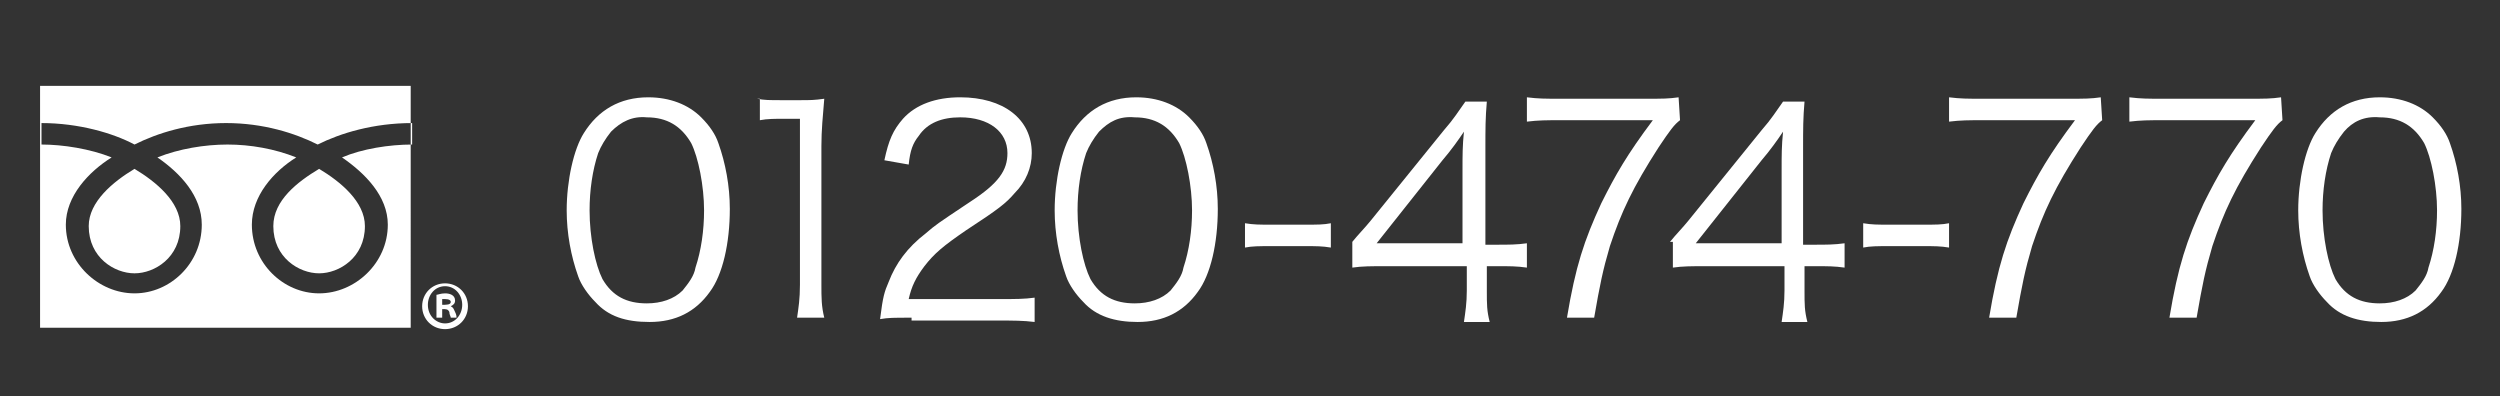
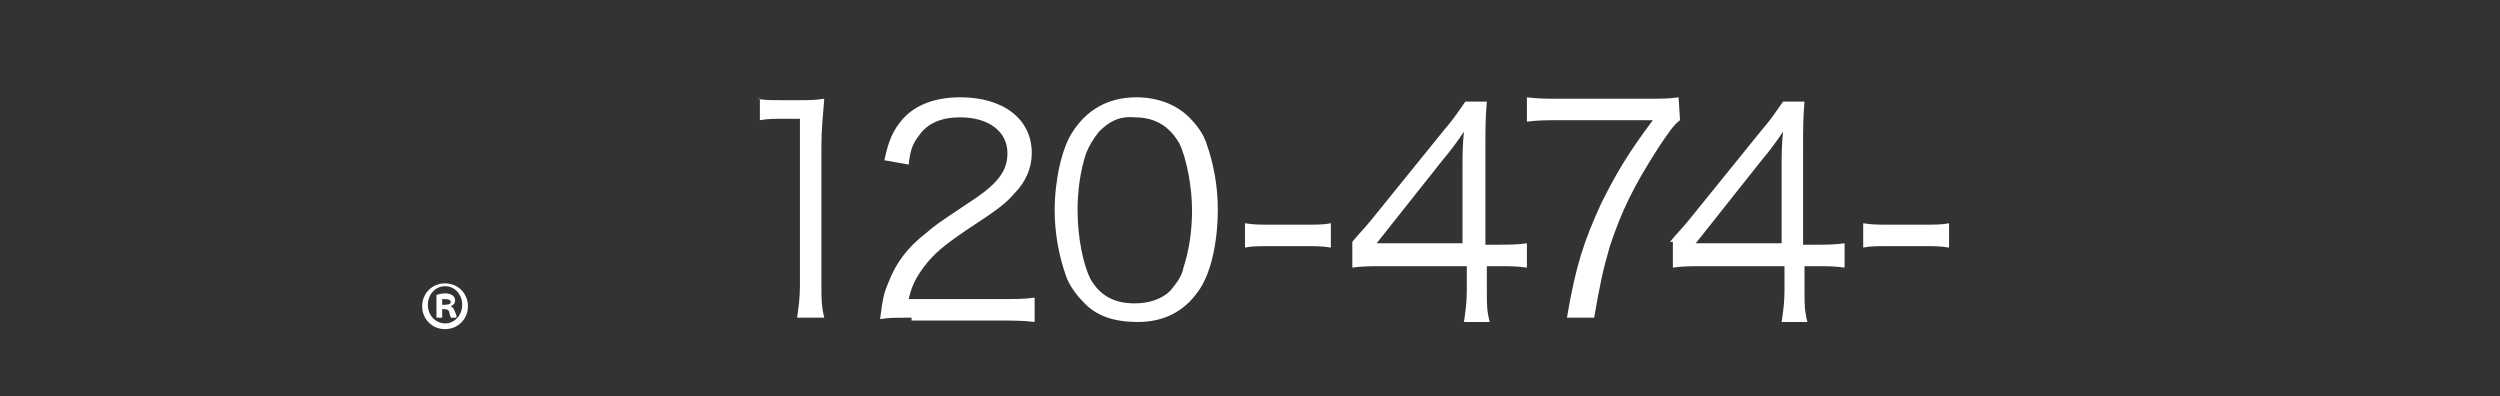
<svg xmlns="http://www.w3.org/2000/svg" version="1.1" id="レイヤー_1" x="0px" y="0px" viewBox="0 0 174.7 27.7" style="enable-background:new 0 0 174.7 27.7;" xml:space="preserve">
  <rect x="0" y="0" width="174.7" height="27.7" fill="#333333" stroke="none" />
  <style type="text/css">
	.st0{fill:#FFFFFF;}
</style>
  <g>
    <g>
-       <path class="st0" d="M41.6,21.1c-0.5-0.5-1-1.2-1.2-1.8c-0.5-1.4-0.8-3-0.8-4.6c0-2.1,0.5-4.3,1.2-5.4c1-1.6,2.5-2.5,4.5-2.5    c1.5,0,2.8,0.5,3.7,1.4c0.6,0.6,1,1.2,1.2,1.8c0.5,1.4,0.8,3,0.8,4.6c0,2.4-0.5,4.6-1.4,5.8c-1,1.4-2.4,2.1-4.2,2.1    C43.7,22.5,42.5,22.1,41.6,21.1z M42.7,9.2c-0.4,0.5-0.7,1-0.9,1.5c-0.4,1.2-0.6,2.6-0.6,4c0,1.9,0.4,3.8,0.9,4.8    c0.7,1.2,1.7,1.7,3.1,1.7c1,0,1.9-0.3,2.5-0.9c0.4-0.5,0.8-1,0.9-1.6c0.4-1.2,0.6-2.6,0.6-4c0-1.7-0.4-3.7-0.9-4.7    c-0.7-1.2-1.7-1.8-3.1-1.8C44.2,8.1,43.4,8.5,42.7,9.2z" />
      <path class="st0" d="M52.9,6.9C53.4,7,53.8,7,54.6,7h1.3c0.7,0,1,0,1.7-0.1c-0.1,1.2-0.2,2.2-0.2,3.3v9.7c0,0.9,0,1.5,0.2,2.3    h-1.9c0.1-0.7,0.2-1.3,0.2-2.3V8.3h-1.1c-0.6,0-1.2,0-1.7,0.1V6.9H52.9z" />
      <path class="st0" d="M63.7,22.2c-1.3,0-1.6,0-2.2,0.1c0.2-1.6,0.3-1.9,0.6-2.6c0.5-1.3,1.3-2.4,2.6-3.4c0.7-0.6,0.7-0.6,3.1-2.2    c2-1.3,2.6-2.2,2.6-3.4c0-1.5-1.3-2.5-3.3-2.5c-1.3,0-2.3,0.4-2.9,1.3c-0.4,0.5-0.6,1-0.7,2l-1.7-0.3c0.3-1.4,0.6-2.1,1.3-2.9    c0.9-1,2.3-1.5,4-1.5c3,0,5,1.5,5,3.9c0,1-0.4,2-1.2,2.8c-0.6,0.7-1.1,1.1-3.4,2.6c-1.6,1.1-2.2,1.6-2.9,2.5    c-0.6,0.8-0.9,1.4-1.1,2.3h6.4c1,0,1.7,0,2.4-0.1v1.7c-0.8-0.1-1.5-0.1-2.5-0.1h-6.1V22.2z" />
      <path class="st0" d="M75.7,21.1c-0.5-0.5-1-1.2-1.2-1.8c-0.5-1.4-0.8-3-0.8-4.6c0-2.1,0.5-4.3,1.2-5.4c1-1.6,2.5-2.5,4.5-2.5    c1.5,0,2.8,0.5,3.7,1.4c0.6,0.6,1,1.2,1.2,1.8c0.5,1.4,0.8,3,0.8,4.6c0,2.4-0.5,4.6-1.4,5.8c-1,1.4-2.4,2.1-4.2,2.1    C77.9,22.5,76.6,22.1,75.7,21.1z M76.8,9.2c-0.4,0.5-0.7,1-0.9,1.5c-0.4,1.2-0.6,2.6-0.6,4c0,1.9,0.4,3.8,0.9,4.8    c0.7,1.2,1.7,1.7,3.1,1.7c1,0,1.9-0.3,2.5-0.9c0.4-0.5,0.8-1,0.9-1.6c0.4-1.2,0.6-2.6,0.6-4c0-1.7-0.4-3.7-0.9-4.7    c-0.7-1.2-1.7-1.8-3.1-1.8C78.2,8.1,77.5,8.5,76.8,9.2z" />
      <path class="st0" d="M87,15.6c0.6,0.1,1,0.1,1.8,0.1h2.4c0.9,0,1.3,0,1.8-0.1v1.7c-0.6-0.1-1-0.1-1.8-0.1h-2.4    c-0.8,0-1.3,0-1.8,0.1V15.6z" />
      <path class="st0" d="M94.5,16.9c0.4-0.5,0.9-1,1.3-1.5l5.1-6.3c0.7-0.8,1-1.3,1.5-2h1.5c-0.1,1.2-0.1,1.8-0.1,3.4v6.6h0.8    c0.8,0,1.4,0,2.1-0.1v1.7c-0.7-0.1-1.2-0.1-2.1-0.1h-0.7v1.7c0,1,0,1.4,0.2,2.2h-1.8c0.1-0.7,0.2-1.3,0.2-2.2v-1.7h-5.6    c-1.1,0-1.7,0-2.4,0.1V16.9z M102.2,11.9c0-1.1,0-1.7,0.1-2.7c-0.4,0.6-0.9,1.3-1.5,2L96.2,17h6V11.9z" />
      <path class="st0" d="M117.4,8.4c-0.4,0.3-0.7,0.7-1.5,1.9c-1.8,2.8-2.6,4.5-3.4,6.9c-0.5,1.7-0.7,2.7-1.1,5h-1.9    c0.6-3.6,1.2-5.4,2.4-8c1-2,1.8-3.4,3.6-5.8H109c-0.9,0-1.5,0-2.3,0.1V6.8c0.8,0.1,1.3,0.1,2.3,0.1h6c1.2,0,1.6,0,2.3-0.1    L117.4,8.4L117.4,8.4z" />
      <path class="st0" d="M116.7,16.9c0.4-0.5,0.9-1,1.3-1.5l5.1-6.3c0.7-0.8,1-1.3,1.5-2h1.5c-0.1,1.2-0.1,1.8-0.1,3.4v6.6h0.8    c0.8,0,1.4,0,2.1-0.1v1.7c-0.7-0.1-1.2-0.1-2.1-0.1h-0.7v1.7c0,1,0,1.4,0.2,2.2h-1.8c0.1-0.7,0.2-1.3,0.2-2.2v-1.7h-5.4    c-1.1,0-1.7,0-2.4,0.1v-1.8H116.7z M124.5,11.9c0-1.1,0-1.7,0.1-2.7c-0.4,0.6-0.9,1.3-1.5,2l-4.6,5.8h6V11.9z" />
      <path class="st0" d="M130.2,15.6c0.6,0.1,1,0.1,1.8,0.1h2.4c0.9,0,1.3,0,1.8-0.1v1.7c-0.6-0.1-1-0.1-1.8-0.1h-2.4    c-0.8,0-1.3,0-1.8,0.1V15.6z" />
-       <path class="st0" d="M146.9,8.4c-0.4,0.3-0.7,0.7-1.5,1.9c-1.8,2.8-2.6,4.5-3.4,6.9c-0.5,1.7-0.7,2.7-1.1,5H139    c0.6-3.6,1.2-5.4,2.4-8c1-2,1.8-3.4,3.6-5.8h-6.5c-0.9,0-1.5,0-2.3,0.1V6.8c0.8,0.1,1.3,0.1,2.3,0.1h6c1.2,0,1.6,0,2.3-0.1    L146.9,8.4L146.9,8.4z" />
-       <path class="st0" d="M159.5,8.4c-0.4,0.3-0.7,0.7-1.5,1.9c-1.8,2.8-2.6,4.5-3.4,6.9c-0.5,1.7-0.7,2.7-1.1,5h-1.9    c0.6-3.6,1.2-5.4,2.4-8c1-2,1.8-3.4,3.6-5.8h-6.5c-0.9,0-1.5,0-2.3,0.1V6.8c0.8,0.1,1.3,0.1,2.3,0.1h6c1.2,0,1.6,0,2.3-0.1    L159.5,8.4L159.5,8.4z" />
-       <path class="st0" d="M162.6,21.1c-0.5-0.5-1-1.2-1.2-1.8c-0.5-1.4-0.8-3-0.8-4.6c0-2.1,0.5-4.3,1.2-5.4c1-1.6,2.5-2.5,4.5-2.5    c1.5,0,2.8,0.5,3.7,1.4c0.6,0.6,1,1.2,1.2,1.8c0.5,1.4,0.8,3,0.8,4.6c0,2.4-0.5,4.6-1.4,5.8c-1,1.4-2.4,2.1-4.2,2.1    C164.8,22.5,163.5,22.1,162.6,21.1z M163.8,9.2c-0.4,0.5-0.7,1-0.9,1.5c-0.4,1.2-0.6,2.6-0.6,4c0,1.9,0.4,3.8,0.9,4.8    c0.7,1.2,1.7,1.7,3.1,1.7c1,0,1.9-0.3,2.5-0.9c0.4-0.5,0.8-1,0.9-1.6c0.4-1.2,0.6-2.6,0.6-4c0-1.7-0.4-3.7-0.9-4.7    c-0.7-1.2-1.7-1.8-3.1-1.8C165.2,8.1,164.4,8.5,163.8,9.2z" />
    </g>
    <g>
-       <path class="st0" d="M6.2,15.8c0,2.2,1.8,3.3,3.2,3.3c1.4,0,3.2-1.1,3.2-3.3c0-1.7-1.7-3.1-3.2-4C7.9,12.7,6.2,14.1,6.2,15.8z     M2.8,6v16.9h25.9V6H2.8z M28.8,10.1c-1.6,0-3.5,0.3-4.9,0.9c1.6,1.1,3.2,2.7,3.2,4.7c0,2.7-2.3,4.8-4.8,4.8s-4.7-2.1-4.7-4.8    c0-2,1.5-3.7,3.1-4.7c-1.5-0.6-3.2-0.9-4.8-0.9S12.5,10.4,11,11c1.6,1.1,3.1,2.7,3.1,4.7c0,2.7-2.2,4.8-4.7,4.8s-4.8-2.1-4.8-4.8    c0-2,1.6-3.7,3.2-4.7c-1.5-0.6-3.4-0.9-4.9-0.9V8.6c2.6,0,5,0.7,6.5,1.5c1.6-0.8,3.8-1.5,6.4-1.5s4.8,0.7,6.4,1.5    c1.6-0.8,3.9-1.5,6.6-1.5L28.8,10.1L28.8,10.1z M19.1,15.8c0,2.2,1.8,3.3,3.2,3.3s3.2-1.1,3.2-3.3c0-1.7-1.7-3.1-3.2-4    C20.8,12.7,19.1,14,19.1,15.8z" />
      <g>
        <path class="st0" d="M31.1,19.8c0.9,0,1.6,0.7,1.6,1.6S32,23,31.1,23s-1.6-0.7-1.6-1.6C29.5,20.5,30.2,19.8,31.1,19.8z      M31.1,22.6c0.7,0,1.2-0.6,1.2-1.3c0-0.7-0.5-1.3-1.2-1.3s-1.2,0.6-1.2,1.3C29.9,22.1,30.5,22.6,31.1,22.6z M30.5,22.2v-1.6     c0.1,0,0.3-0.1,0.6-0.1c0.3,0,0.7,0.1,0.7,0.5c0,0.2-0.1,0.3-0.3,0.4l0,0c0.2,0.1,0.2,0.2,0.3,0.4c0.1,0.2,0.1,0.3,0.1,0.4h-0.4     c0-0.1-0.1-0.2-0.1-0.4c-0.1-0.2-0.2-0.2-0.5-0.2v0.6L30.5,22.2L30.5,22.2z M30.9,21.3c0.3,0,0.6,0,0.6-0.2     c0-0.1-0.1-0.2-0.4-0.2c-0.1,0-0.2,0-0.2,0V21.3z" />
      </g>
    </g>
  </g>
</svg>